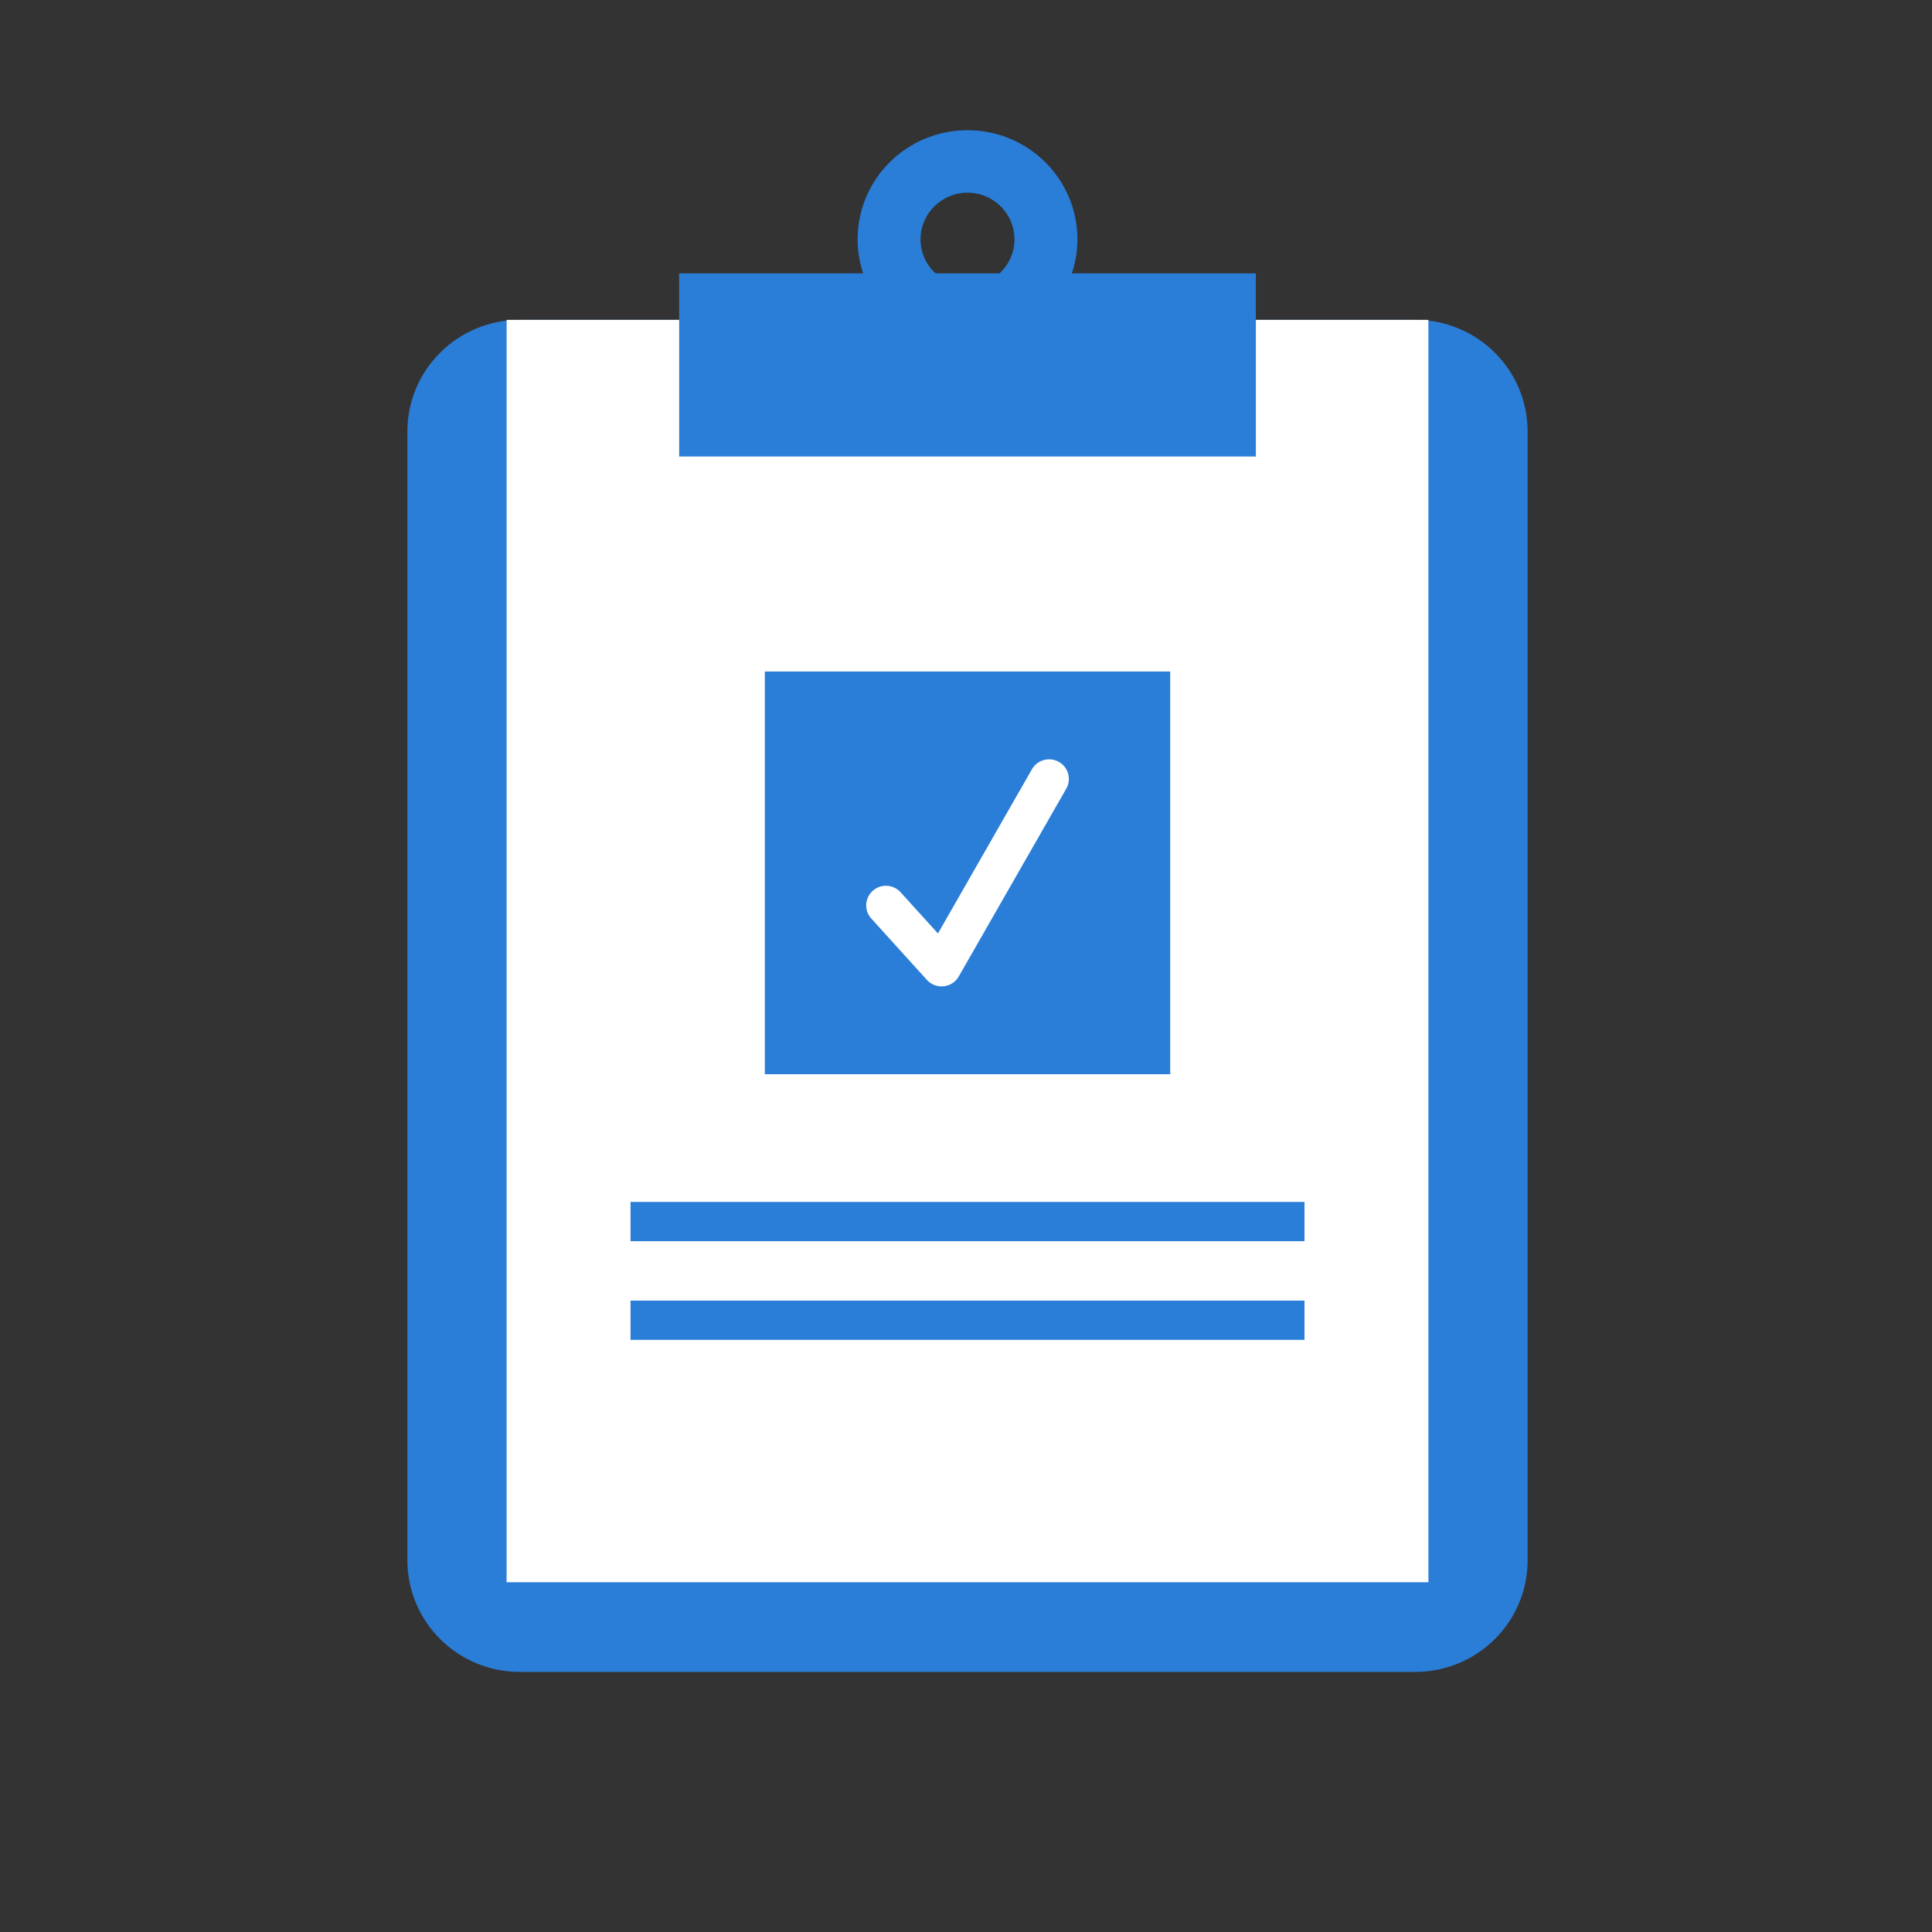
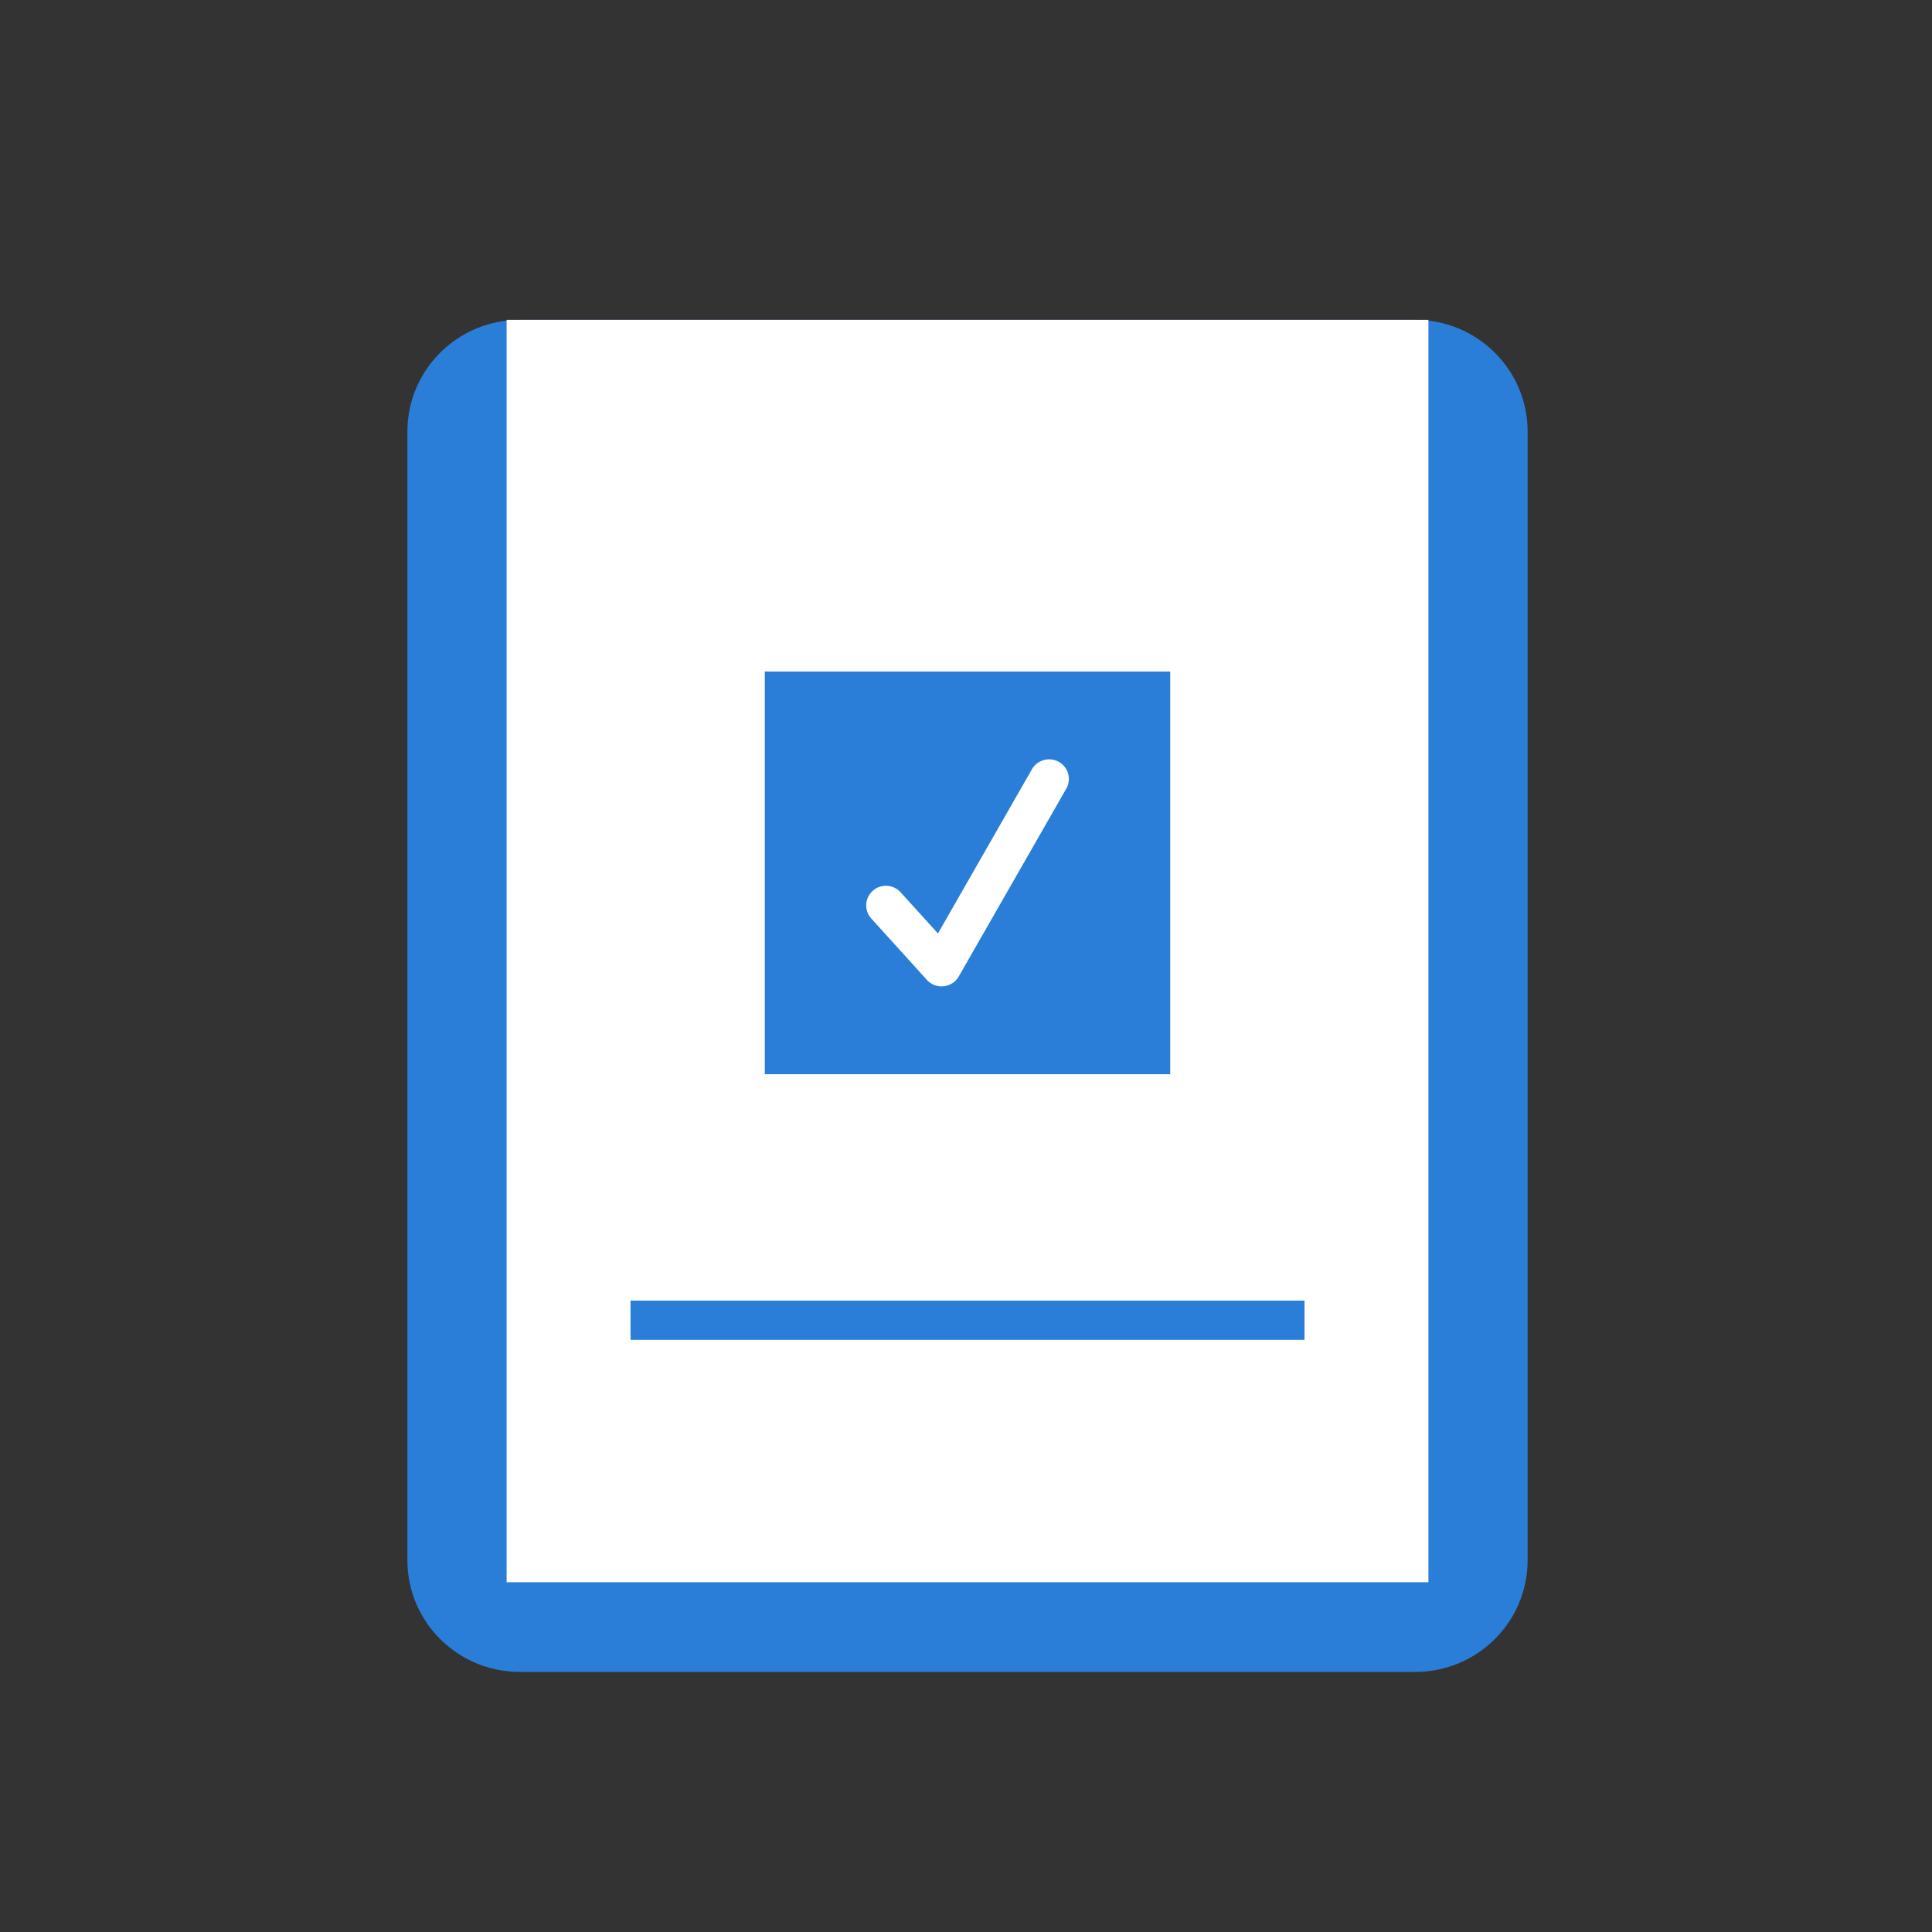
<svg xmlns="http://www.w3.org/2000/svg" width="150" zoomAndPan="magnify" viewBox="0 0 112.5 112.5" height="150" preserveAspectRatio="xMidYMid meet" version="1.0">
  <rect x="0" y="0" width="112.5" height="112.5" fill="#333333" stroke="none" />
  <defs>
    <clipPath id="29dac45d6a">
      <path d="M 23.734 18 L 88.984 18 L 88.984 97.48 L 23.734 97.48 Z M 23.734 18 " clip-rule="nonzero" />
    </clipPath>
    <clipPath id="b4b3f5a10e">
      <path d="M 39 7.48 L 74 7.48 L 74 27 L 39 27 Z M 39 7.48 " clip-rule="nonzero" />
    </clipPath>
  </defs>
  <g clip-path="url(#29dac45d6a)">
    <path fill="#2a7ed8" d="M 88.953 90.855 C 88.953 94.445 86.023 97.355 82.41 97.355 L 30.266 97.355 C 26.652 97.355 23.723 94.445 23.723 90.855 L 23.723 25.125 C 23.723 21.535 26.652 18.625 30.266 18.625 L 82.41 18.625 C 86.023 18.625 88.953 21.535 88.953 25.125 Z M 88.953 90.855 " fill-opacity="1" fill-rule="nonzero" />
  </g>
  <path fill="#ffffff" d="M 29.5 18.625 L 83.176 18.625 L 83.176 92.133 L 29.5 92.133 Z M 29.5 18.625 " fill-opacity="1" fill-rule="nonzero" />
  <g clip-path="url(#b4b3f5a10e)">
-     <path fill="#2a7ed8" d="M 62.414 15.918 C 62.621 15.293 62.738 14.629 62.738 13.938 C 62.738 10.426 59.871 7.582 56.34 7.582 C 52.805 7.582 49.938 10.426 49.938 13.938 C 49.938 14.629 50.055 15.293 50.262 15.918 L 39.547 15.918 L 39.547 26.582 L 73.129 26.582 L 73.129 15.918 Z M 53.602 13.938 C 53.602 12.438 54.828 11.219 56.34 11.219 C 57.848 11.219 59.074 12.438 59.074 13.938 C 59.074 14.719 58.738 15.422 58.203 15.918 L 54.473 15.918 C 53.938 15.422 53.602 14.719 53.602 13.938 Z M 53.602 13.938 " fill-opacity="1" fill-rule="nonzero" />
-   </g>
+     </g>
  <path fill="#2a7ed8" d="M 44.535 39.102 L 68.141 39.102 L 68.141 62.551 L 44.535 62.551 Z M 44.535 39.102 " fill-opacity="1" fill-rule="nonzero" />
-   <path fill="#2a7ed8" d="M 51.59 52.723 L 54.828 56.297 L 61.09 45.359 " fill-opacity="1" fill-rule="nonzero" />
  <path fill="#ffffff" d="M 54.828 57.438 C 54.504 57.438 54.191 57.301 53.973 57.059 L 50.734 53.484 C 50.309 53.016 50.348 52.293 50.82 51.871 C 51.289 51.449 52.016 51.488 52.441 51.957 L 54.617 54.355 L 60.09 44.793 C 60.402 44.246 61.105 44.055 61.656 44.363 C 62.211 44.676 62.402 45.375 62.09 45.922 L 55.828 56.859 C 55.645 57.18 55.32 57.391 54.953 57.43 C 54.91 57.434 54.867 57.438 54.828 57.438 Z M 54.828 57.438 " fill-opacity="1" fill-rule="nonzero" />
-   <path fill="#2a7ed8" d="M 36.715 69.988 L 75.961 69.988 L 75.961 72.273 L 36.715 72.273 Z M 36.715 69.988 " fill-opacity="1" fill-rule="nonzero" />
  <path fill="#2a7ed8" d="M 36.715 75.734 L 75.961 75.734 L 75.961 78.02 L 36.715 78.02 Z M 36.715 75.734 " fill-opacity="1" fill-rule="nonzero" />
</svg>